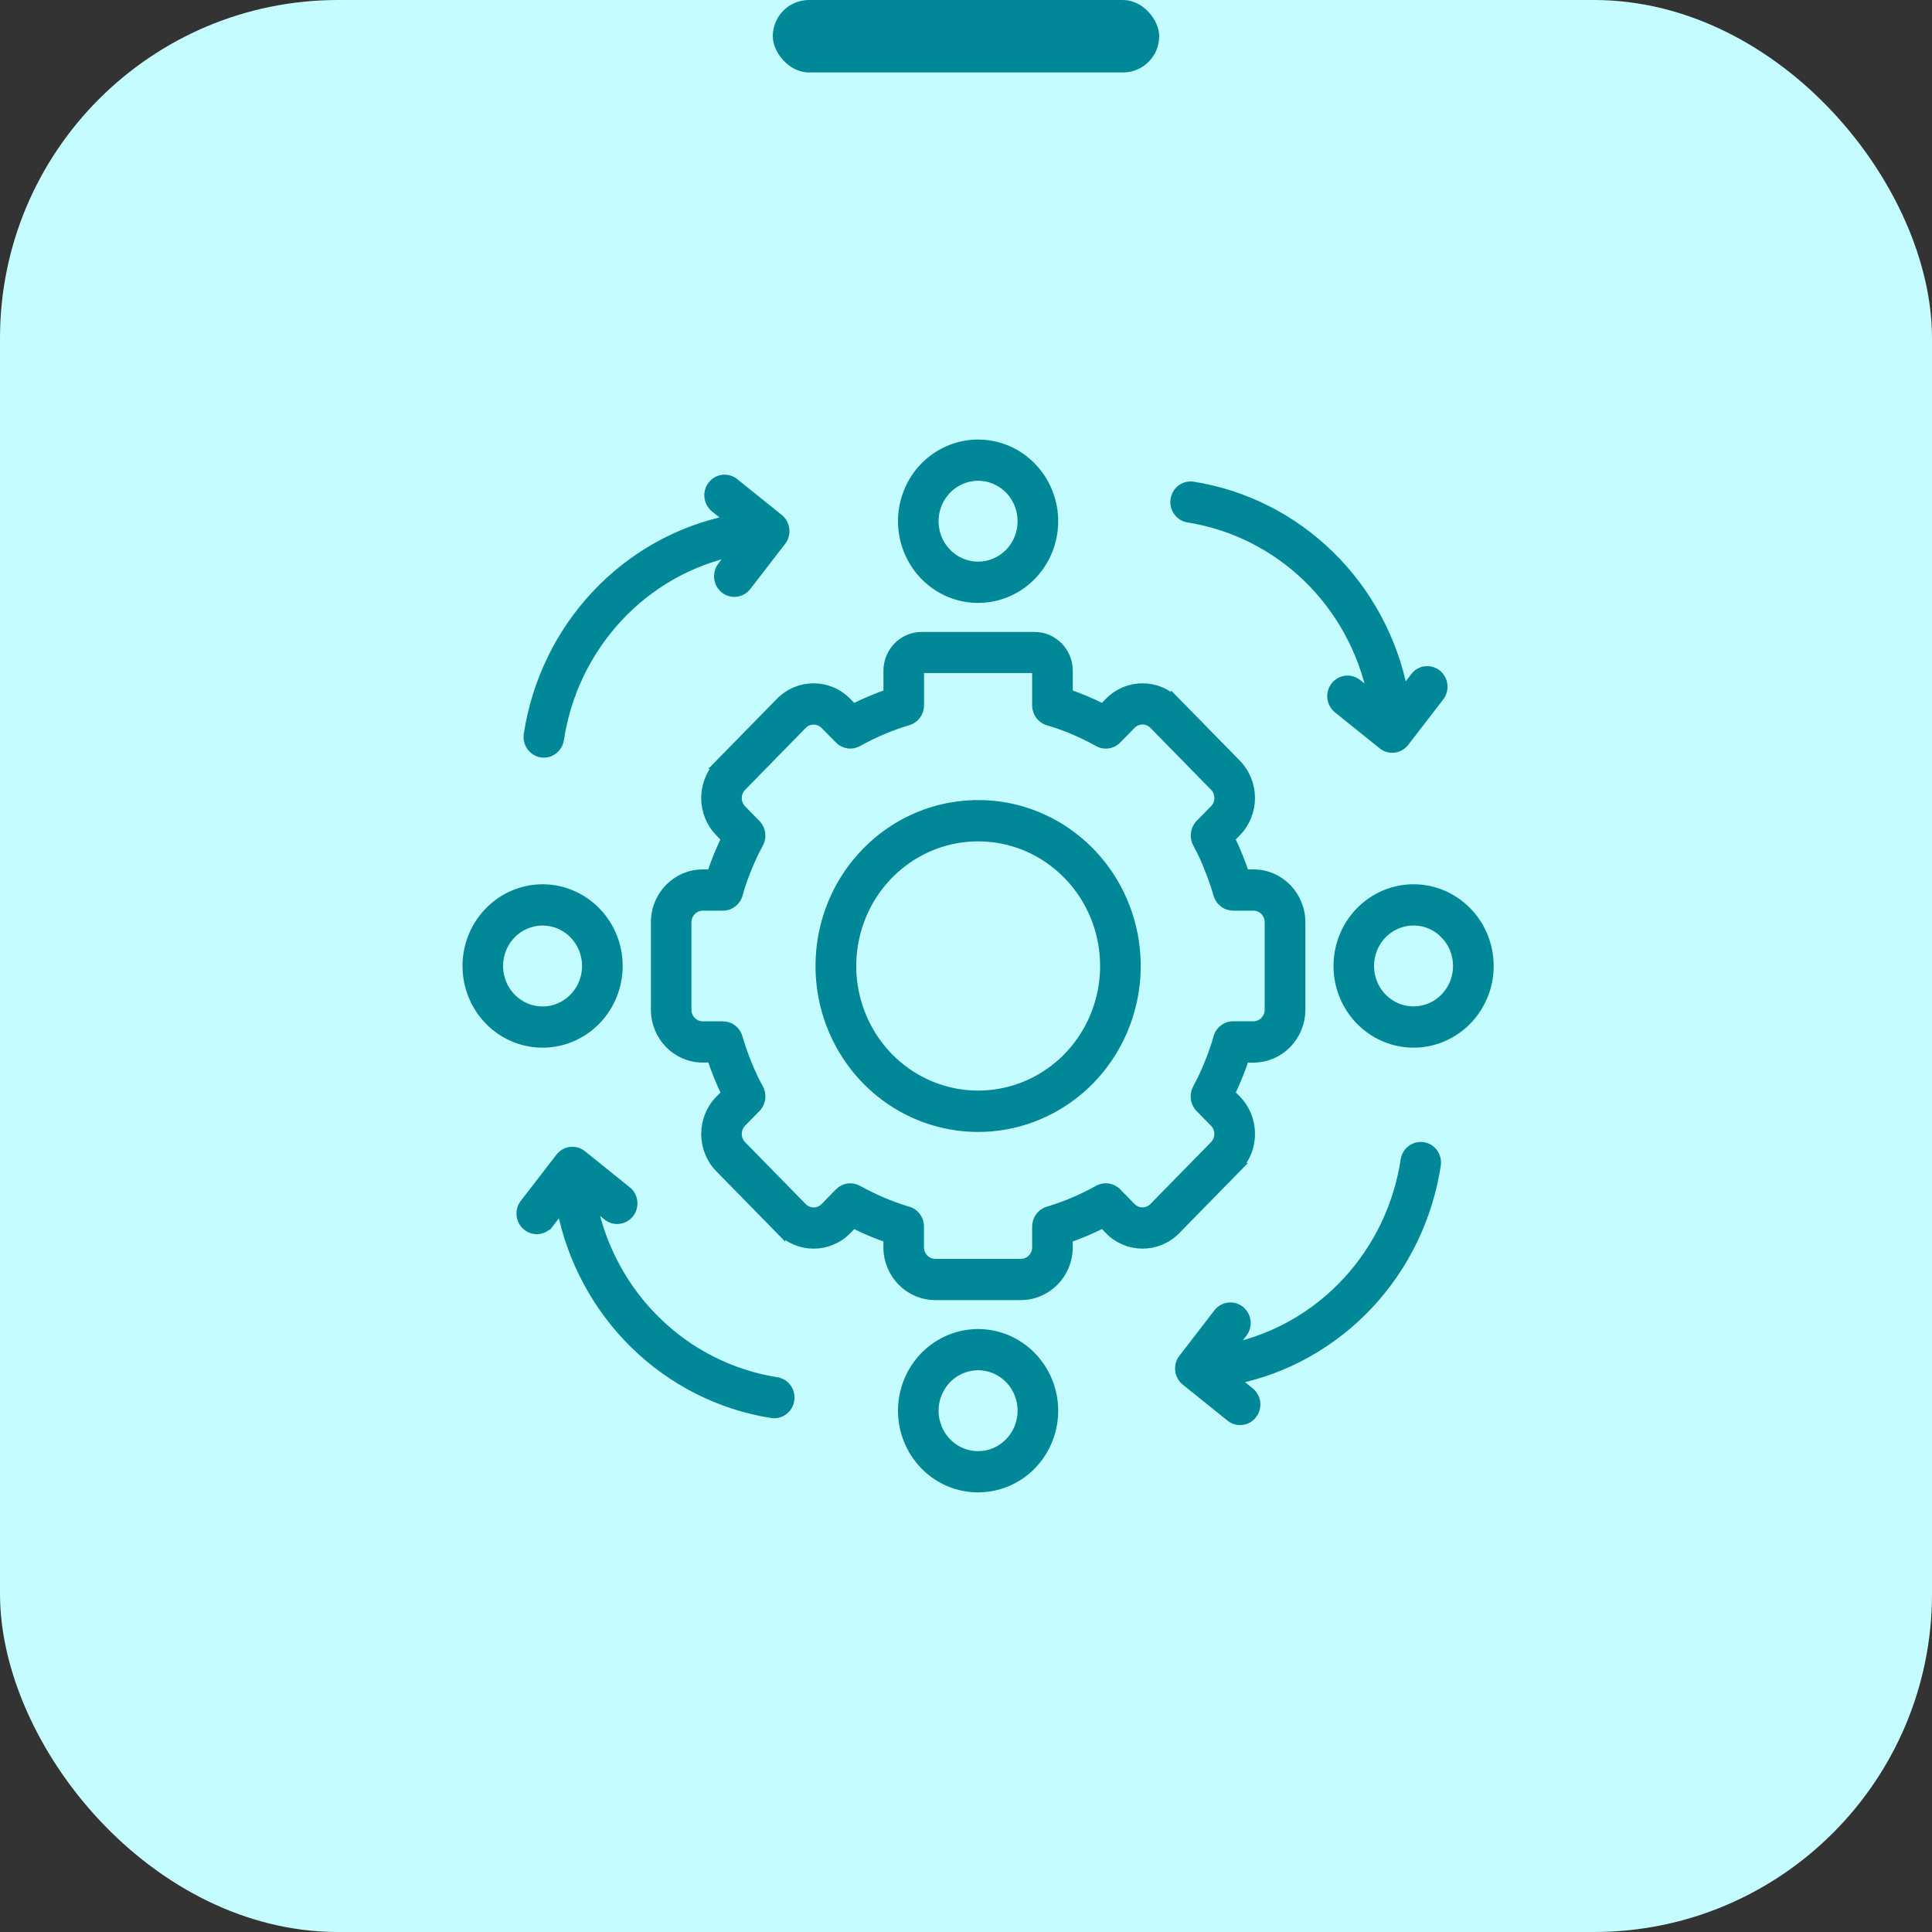
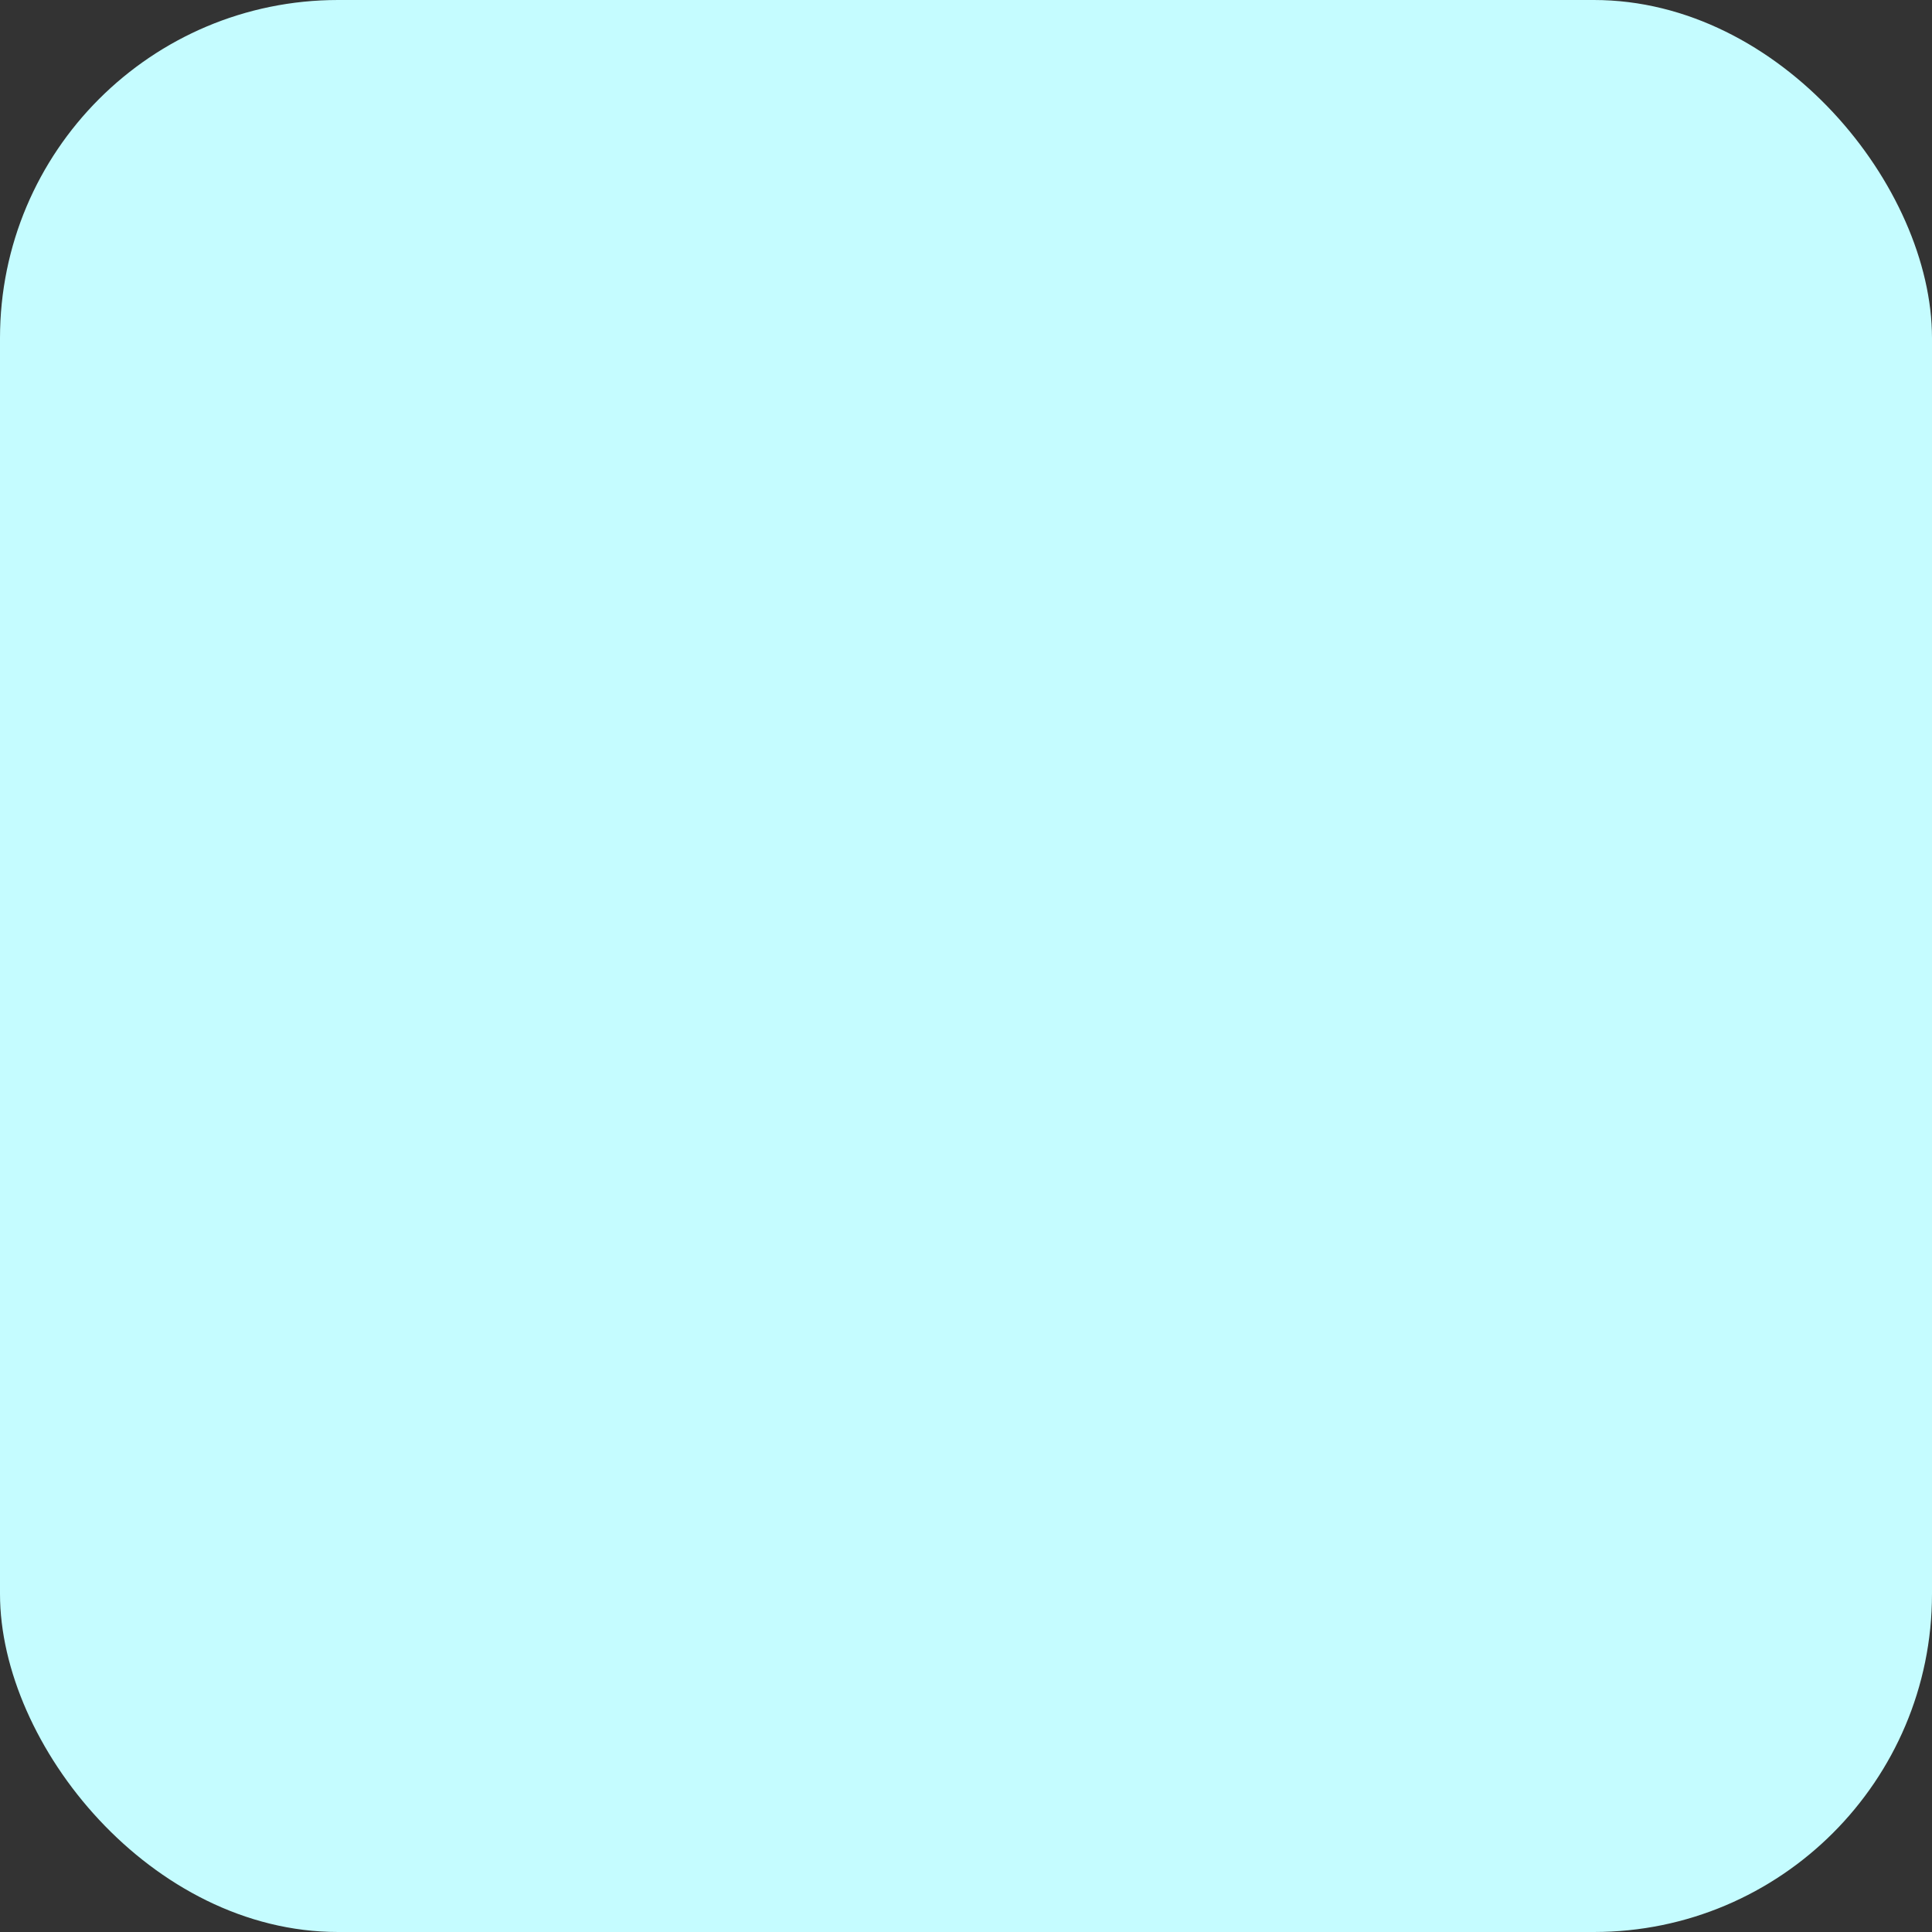
<svg xmlns="http://www.w3.org/2000/svg" width="80" height="80" viewBox="0 0 80 80" fill="none">
  <rect x="0" y="0" width="80" height="80" fill="#333333" stroke="none" />
  <rect width="80" height="80" rx="14" fill="#C5FCFF" />
-   <rect x="32" width="16" height="3" rx="1.5" fill="#008899" />
  <mask id="path-3-outside-1_4008_321" maskUnits="userSpaceOnUse" x="18.352" y="17.401" width="44" height="45" fill="black">
-     <rect fill="white" x="18.352" y="17.401" width="44" height="45" />
-     <path fill-rule="evenodd" clip-rule="evenodd" d="M22.751 50.624C22.65 50.772 22.496 50.871 22.321 50.898C22.147 50.924 21.969 50.875 21.831 50.764C21.692 50.652 21.605 50.487 21.589 50.309C21.574 50.129 21.631 49.951 21.748 49.816L23.199 47.935C23.417 47.652 23.819 47.603 24.097 47.826L25.938 49.308H25.94C26.078 49.413 26.168 49.57 26.19 49.745C26.212 49.919 26.166 50.095 26.059 50.234C25.953 50.373 25.795 50.461 25.624 50.479C25.453 50.5 25.281 50.448 25.149 50.335L24.521 49.831C24.904 51.709 25.841 53.425 27.205 54.745C28.569 56.067 30.295 56.931 32.151 57.224C32.502 57.276 32.744 57.608 32.692 57.966C32.641 58.324 32.316 58.572 31.965 58.52C29.83 58.184 27.847 57.184 26.287 55.656C24.728 54.13 23.665 52.148 23.247 49.985L22.753 50.626L22.751 50.624ZM51.733 57.634C51.871 57.739 51.962 57.897 51.985 58.071C52.007 58.245 51.959 58.422 51.852 58.56C51.746 58.699 51.59 58.787 51.419 58.806C51.247 58.825 51.076 58.772 50.944 58.662L49.102 57.179C48.823 56.956 48.775 56.545 48.994 56.262L50.444 54.381C50.663 54.098 51.067 54.047 51.344 54.27C51.621 54.494 51.671 54.904 51.452 55.189L50.958 55.829C52.798 55.437 54.478 54.48 55.77 53.087C57.063 51.694 57.911 49.932 58.197 48.036C58.252 47.682 58.576 47.44 58.923 47.492C59.268 47.543 59.51 47.871 59.464 48.225C59.134 50.406 58.155 52.431 56.661 54.023C55.164 55.617 53.226 56.701 51.107 57.128L51.733 57.634ZM58.596 28.034C58.814 27.748 59.216 27.7 59.495 27.923C59.773 28.146 59.82 28.558 59.602 28.842L58.153 30.722C57.935 31.005 57.533 31.056 57.256 30.833L55.414 29.35C55.276 29.245 55.187 29.087 55.163 28.913C55.141 28.738 55.188 28.562 55.295 28.424C55.401 28.285 55.557 28.197 55.73 28.178C55.901 28.159 56.071 28.212 56.206 28.322L56.831 28.827C56.446 26.948 55.51 25.234 54.147 23.912C52.783 22.592 51.057 21.728 49.201 21.435C48.854 21.379 48.618 21.049 48.667 20.695C48.718 20.34 49.038 20.093 49.387 20.142C51.522 20.477 53.503 21.477 55.064 23.005C56.622 24.531 57.685 26.511 58.104 28.674L58.598 28.033L58.596 28.034ZM29.612 21.025C29.478 20.918 29.39 20.762 29.369 20.588C29.347 20.415 29.395 20.241 29.502 20.104C29.606 19.967 29.76 19.879 29.931 19.858C30.1 19.84 30.271 19.888 30.403 19.997L32.245 21.478C32.523 21.701 32.571 22.114 32.353 22.397L30.902 24.278C30.68 24.553 30.285 24.596 30.012 24.377C29.738 24.158 29.687 23.755 29.896 23.47L30.39 22.83H30.388C28.549 23.222 26.871 24.178 25.578 25.572C24.284 26.965 23.438 28.727 23.151 30.623C23.094 30.975 22.773 31.217 22.426 31.165C22.081 31.114 21.84 30.788 21.884 30.433C22.213 28.253 23.193 26.23 24.688 24.636C26.182 23.042 28.121 21.958 30.241 21.531L29.613 21.026L29.612 21.025ZM23.766 38.674C23.147 38.042 22.176 37.943 21.447 38.44C20.718 38.937 20.435 39.891 20.771 40.716C21.105 41.543 21.966 42.014 22.826 41.839C23.683 41.665 24.302 40.894 24.302 40C24.304 39.503 24.109 39.027 23.766 38.674ZM22.468 36.816C23.955 36.818 25.235 37.891 25.524 39.379C25.813 40.868 25.032 42.359 23.659 42.94C22.286 43.521 20.701 43.03 19.877 41.768C19.051 40.504 19.213 38.822 20.265 37.75C20.848 37.152 21.642 36.816 22.468 36.816L22.468 36.816ZM41.798 22.909C42.417 22.277 42.514 21.285 42.028 20.541C41.541 19.797 40.607 19.508 39.799 19.851C38.989 20.192 38.529 21.072 38.699 21.949C38.87 22.825 39.625 23.456 40.5 23.456C40.987 23.458 41.453 23.26 41.798 22.909ZM43.618 21.583C43.616 23.102 42.566 24.409 41.108 24.705C39.65 25 38.191 24.203 37.622 22.8C37.052 21.398 37.533 19.779 38.769 18.938C40.007 18.094 41.653 18.259 42.703 19.333C43.289 19.93 43.618 20.74 43.618 21.583L43.618 21.583ZM59.833 38.674C59.214 38.04 58.243 37.943 57.514 38.437C56.785 38.934 56.501 39.887 56.835 40.714C57.169 41.541 58.03 42.011 58.889 41.837C59.748 41.662 60.367 40.894 60.367 39.999C60.369 39.502 60.174 39.026 59.831 38.674L59.833 38.674ZM58.535 36.816C60.02 36.817 61.3 37.89 61.59 39.379C61.88 40.867 61.1 42.358 59.726 42.939C58.353 43.521 56.769 43.029 55.943 41.767C55.116 40.504 55.28 38.822 56.33 37.749C56.914 37.151 57.707 36.816 58.535 36.816L58.535 36.816ZM41.798 59.741C42.417 59.109 42.514 58.117 42.028 57.373C41.541 56.629 40.607 56.34 39.799 56.683C38.989 57.024 38.529 57.902 38.699 58.779C38.87 59.657 39.625 60.289 40.501 60.289C40.987 60.291 41.453 60.092 41.798 59.741L41.798 59.741ZM43.618 58.416C43.616 59.934 42.566 61.241 41.108 61.535C39.65 61.832 38.191 61.035 37.622 59.632C37.053 58.23 37.534 56.612 38.769 55.77C40.007 54.926 41.653 55.091 42.703 56.166C43.289 56.762 43.618 57.572 43.618 58.416L43.618 58.416ZM50.075 35.951H50.073C49.935 35.608 49.778 35.27 49.603 34.944C49.445 34.685 49.482 34.348 49.693 34.132L50.29 33.523C50.549 33.257 50.549 32.827 50.29 32.563L47.778 29.998H47.78C47.519 29.734 47.099 29.734 46.84 29.998L46.243 30.607C46.041 30.814 45.731 30.859 45.481 30.718C45.153 30.534 44.811 30.367 44.464 30.219C44.134 30.079 43.796 29.957 43.453 29.852C43.153 29.79 42.939 29.522 42.939 29.21V27.77C42.939 27.716 42.895 27.671 42.841 27.669H38.16C38.106 27.671 38.062 27.716 38.062 27.77V29.21C38.061 29.499 37.873 29.754 37.6 29.835C36.889 30.047 36.205 30.335 35.554 30.697C35.301 30.86 34.971 30.823 34.76 30.607L34.161 30.002C33.9 29.737 33.48 29.737 33.221 30.002L30.709 32.567C30.451 32.831 30.451 33.261 30.709 33.527L31.306 34.136C31.508 34.342 31.552 34.657 31.415 34.912C31.233 35.25 31.069 35.597 30.926 35.953C30.788 36.29 30.667 36.635 30.566 36.986C30.506 37.29 30.243 37.509 29.938 37.509H29.096C28.73 37.511 28.433 37.815 28.431 38.188V41.814C28.433 42.187 28.73 42.489 29.096 42.491H29.94H29.938C30.223 42.493 30.471 42.684 30.55 42.962C30.759 43.687 31.042 44.389 31.396 45.052C31.556 45.311 31.517 45.649 31.306 45.864L30.709 46.474C30.451 46.74 30.451 47.169 30.709 47.434L33.221 49.999C33.48 50.263 33.9 50.263 34.161 49.999L34.758 49.389C34.96 49.183 35.268 49.138 35.518 49.279C35.848 49.462 36.188 49.629 36.537 49.777C36.867 49.918 37.203 50.04 37.546 50.145C37.846 50.207 38.06 50.475 38.06 50.786V51.651C38.062 52.024 38.36 52.325 38.725 52.327H42.276C42.641 52.325 42.937 52.024 42.939 51.651V50.786C42.939 50.495 43.128 50.24 43.399 50.16C44.11 49.948 44.797 49.657 45.447 49.295C45.7 49.134 46.03 49.172 46.242 49.387L46.838 49.997C47.099 50.261 47.519 50.261 47.778 49.997L50.29 47.432V47.434C50.413 47.306 50.483 47.134 50.483 46.954C50.483 46.774 50.413 46.599 50.286 46.474L49.689 45.864V45.862C49.487 45.658 49.443 45.341 49.581 45.086C49.763 44.749 49.926 44.402 50.069 44.047C50.207 43.708 50.328 43.365 50.431 43.014C50.49 42.709 50.752 42.489 51.059 42.489H51.905H51.904C52.269 42.487 52.566 42.185 52.568 41.812V38.186C52.566 37.813 52.271 37.509 51.904 37.509H51.057H51.059C50.774 37.507 50.525 37.316 50.444 37.037C50.339 36.669 50.213 36.307 50.069 35.953L50.075 35.951ZM50.931 34.719L51.195 34.447H51.197C51.955 33.671 51.955 32.415 51.197 31.639L48.685 29.074V29.076C47.925 28.301 46.695 28.301 45.935 29.076L45.67 29.347C45.437 29.229 45.199 29.119 44.956 29.015C44.714 28.912 44.47 28.819 44.222 28.734V27.774C44.22 26.996 43.603 26.368 42.841 26.368H38.16C37.398 26.368 36.781 26.998 36.781 27.776V28.736C36.529 28.822 36.285 28.916 36.047 29.017C35.808 29.119 35.569 29.227 35.331 29.347L35.064 29.077V29.076C34.304 28.301 33.074 28.301 32.314 29.076L29.802 31.64H29.804C29.046 32.417 29.046 33.673 29.804 34.449L30.069 34.721C29.953 34.959 29.845 35.203 29.744 35.45C29.643 35.698 29.551 35.947 29.468 36.2H29.092H29.094C28.022 36.204 27.153 37.091 27.153 38.186V41.812C27.155 42.909 28.023 43.798 29.098 43.798H29.474C29.558 44.055 29.65 44.304 29.749 44.548C29.848 44.792 29.955 45.035 30.071 45.279L29.806 45.551H29.804C29.046 46.327 29.046 47.584 29.804 48.36L32.316 50.925V50.923C33.076 51.697 34.306 51.697 35.066 50.923L35.331 50.651C35.564 50.769 35.802 50.88 36.045 50.983C36.287 51.086 36.531 51.18 36.779 51.264V51.649C36.781 52.744 37.651 53.632 38.723 53.634H42.274C43.348 53.632 44.218 52.744 44.22 51.649V51.264C44.472 51.178 44.716 51.084 44.955 50.983C45.193 50.882 45.432 50.771 45.671 50.651L45.937 50.921V50.923C46.697 51.697 47.927 51.697 48.687 50.923L51.199 48.358H51.197C51.562 47.985 51.768 47.48 51.766 46.954C51.768 46.427 51.566 45.922 51.202 45.549L50.931 45.279C51.046 45.041 51.154 44.797 51.255 44.55C51.356 44.302 51.448 44.053 51.531 43.8H51.907C52.979 43.798 53.85 42.911 53.852 41.814V38.186C53.85 37.089 52.979 36.2 51.907 36.2H51.531C51.446 35.944 51.355 35.694 51.255 35.45C51.156 35.207 51.048 34.963 50.931 34.719L50.931 34.719ZM44.213 36.208C45.984 38.014 46.26 40.847 44.87 42.975C43.48 45.102 40.813 45.928 38.499 44.952C36.184 43.975 34.869 41.464 35.356 38.957C35.842 36.448 37.996 34.641 40.5 34.639C41.894 34.637 43.228 35.202 44.212 36.208L44.213 36.208ZM40.5 33.328C43.618 33.326 46.3 35.574 46.91 38.696C47.517 41.818 45.881 44.946 43.003 46.163C40.122 47.382 36.801 46.354 35.069 43.707C33.338 41.059 33.678 37.532 35.883 35.282C37.107 34.03 38.769 33.327 40.5 33.33L40.5 33.328Z" />
-   </mask>
-   <path fill-rule="evenodd" clip-rule="evenodd" d="M22.751 50.624C22.65 50.772 22.496 50.871 22.321 50.898C22.147 50.924 21.969 50.875 21.831 50.764C21.692 50.652 21.605 50.487 21.589 50.309C21.574 50.129 21.631 49.951 21.748 49.816L23.199 47.935C23.417 47.652 23.819 47.603 24.097 47.826L25.938 49.308H25.94C26.078 49.413 26.168 49.57 26.19 49.745C26.212 49.919 26.166 50.095 26.059 50.234C25.953 50.373 25.795 50.461 25.624 50.479C25.453 50.5 25.281 50.448 25.149 50.335L24.521 49.831C24.904 51.709 25.841 53.425 27.205 54.745C28.569 56.067 30.295 56.931 32.151 57.224C32.502 57.276 32.744 57.608 32.692 57.966C32.641 58.324 32.316 58.572 31.965 58.52C29.83 58.184 27.847 57.184 26.287 55.656C24.728 54.13 23.665 52.148 23.247 49.985L22.753 50.626L22.751 50.624ZM51.733 57.634C51.871 57.739 51.962 57.897 51.985 58.071C52.007 58.245 51.959 58.422 51.852 58.56C51.746 58.699 51.59 58.787 51.419 58.806C51.247 58.825 51.076 58.772 50.944 58.662L49.102 57.179C48.823 56.956 48.775 56.545 48.994 56.262L50.444 54.381C50.663 54.098 51.067 54.047 51.344 54.27C51.621 54.494 51.671 54.904 51.452 55.189L50.958 55.829C52.798 55.437 54.478 54.48 55.77 53.087C57.063 51.694 57.911 49.932 58.197 48.036C58.252 47.682 58.576 47.44 58.923 47.492C59.268 47.543 59.51 47.871 59.464 48.225C59.134 50.406 58.155 52.431 56.661 54.023C55.164 55.617 53.226 56.701 51.107 57.128L51.733 57.634ZM58.596 28.034C58.814 27.748 59.216 27.7 59.495 27.923C59.773 28.146 59.82 28.558 59.602 28.842L58.153 30.722C57.935 31.005 57.533 31.056 57.256 30.833L55.414 29.35C55.276 29.245 55.187 29.087 55.163 28.913C55.141 28.738 55.188 28.562 55.295 28.424C55.401 28.285 55.557 28.197 55.73 28.178C55.901 28.159 56.071 28.212 56.206 28.322L56.831 28.827C56.446 26.948 55.51 25.234 54.147 23.912C52.783 22.592 51.057 21.728 49.201 21.435C48.854 21.379 48.618 21.049 48.667 20.695C48.718 20.34 49.038 20.093 49.387 20.142C51.522 20.477 53.503 21.477 55.064 23.005C56.622 24.531 57.685 26.511 58.104 28.674L58.598 28.033L58.596 28.034ZM29.612 21.025C29.478 20.918 29.39 20.762 29.369 20.588C29.347 20.415 29.395 20.241 29.502 20.104C29.606 19.967 29.76 19.879 29.931 19.858C30.1 19.84 30.271 19.888 30.403 19.997L32.245 21.478C32.523 21.701 32.571 22.114 32.353 22.397L30.902 24.278C30.68 24.553 30.285 24.596 30.012 24.377C29.738 24.158 29.687 23.755 29.896 23.47L30.39 22.83H30.388C28.549 23.222 26.871 24.178 25.578 25.572C24.284 26.965 23.438 28.727 23.151 30.623C23.094 30.975 22.773 31.217 22.426 31.165C22.081 31.114 21.84 30.788 21.884 30.433C22.213 28.253 23.193 26.23 24.688 24.636C26.182 23.042 28.121 21.958 30.241 21.531L29.613 21.026L29.612 21.025ZM23.766 38.674C23.147 38.042 22.176 37.943 21.447 38.44C20.718 38.937 20.435 39.891 20.771 40.716C21.105 41.543 21.966 42.014 22.826 41.839C23.683 41.665 24.302 40.894 24.302 40C24.304 39.503 24.109 39.027 23.766 38.674ZM22.468 36.816C23.955 36.818 25.235 37.891 25.524 39.379C25.813 40.868 25.032 42.359 23.659 42.94C22.286 43.521 20.701 43.03 19.877 41.768C19.051 40.504 19.213 38.822 20.265 37.75C20.848 37.152 21.642 36.816 22.468 36.816L22.468 36.816ZM41.798 22.909C42.417 22.277 42.514 21.285 42.028 20.541C41.541 19.797 40.607 19.508 39.799 19.851C38.989 20.192 38.529 21.072 38.699 21.949C38.87 22.825 39.625 23.456 40.5 23.456C40.987 23.458 41.453 23.26 41.798 22.909ZM43.618 21.583C43.616 23.102 42.566 24.409 41.108 24.705C39.65 25 38.191 24.203 37.622 22.8C37.052 21.398 37.533 19.779 38.769 18.938C40.007 18.094 41.653 18.259 42.703 19.333C43.289 19.93 43.618 20.74 43.618 21.583L43.618 21.583ZM59.833 38.674C59.214 38.04 58.243 37.943 57.514 38.437C56.785 38.934 56.501 39.887 56.835 40.714C57.169 41.541 58.03 42.011 58.889 41.837C59.748 41.662 60.367 40.894 60.367 39.999C60.369 39.502 60.174 39.026 59.831 38.674L59.833 38.674ZM58.535 36.816C60.02 36.817 61.3 37.89 61.59 39.379C61.88 40.867 61.1 42.358 59.726 42.939C58.353 43.521 56.769 43.029 55.943 41.767C55.116 40.504 55.28 38.822 56.33 37.749C56.914 37.151 57.707 36.816 58.535 36.816L58.535 36.816ZM41.798 59.741C42.417 59.109 42.514 58.117 42.028 57.373C41.541 56.629 40.607 56.34 39.799 56.683C38.989 57.024 38.529 57.902 38.699 58.779C38.87 59.657 39.625 60.289 40.501 60.289C40.987 60.291 41.453 60.092 41.798 59.741L41.798 59.741ZM43.618 58.416C43.616 59.934 42.566 61.241 41.108 61.535C39.65 61.832 38.191 61.035 37.622 59.632C37.053 58.23 37.534 56.612 38.769 55.77C40.007 54.926 41.653 55.091 42.703 56.166C43.289 56.762 43.618 57.572 43.618 58.416L43.618 58.416ZM50.075 35.951H50.073C49.935 35.608 49.778 35.27 49.603 34.944C49.445 34.685 49.482 34.348 49.693 34.132L50.29 33.523C50.549 33.257 50.549 32.827 50.29 32.563L47.778 29.998H47.78C47.519 29.734 47.099 29.734 46.84 29.998L46.243 30.607C46.041 30.814 45.731 30.859 45.481 30.718C45.153 30.534 44.811 30.367 44.464 30.219C44.134 30.079 43.796 29.957 43.453 29.852C43.153 29.79 42.939 29.522 42.939 29.21V27.77C42.939 27.716 42.895 27.671 42.841 27.669H38.16C38.106 27.671 38.062 27.716 38.062 27.77V29.21C38.061 29.499 37.873 29.754 37.6 29.835C36.889 30.047 36.205 30.335 35.554 30.697C35.301 30.86 34.971 30.823 34.76 30.607L34.161 30.002C33.9 29.737 33.48 29.737 33.221 30.002L30.709 32.567C30.451 32.831 30.451 33.261 30.709 33.527L31.306 34.136C31.508 34.342 31.552 34.657 31.415 34.912C31.233 35.25 31.069 35.597 30.926 35.953C30.788 36.29 30.667 36.635 30.566 36.986C30.506 37.29 30.243 37.509 29.938 37.509H29.096C28.73 37.511 28.433 37.815 28.431 38.188V41.814C28.433 42.187 28.73 42.489 29.096 42.491H29.94H29.938C30.223 42.493 30.471 42.684 30.55 42.962C30.759 43.687 31.042 44.389 31.396 45.052C31.556 45.311 31.517 45.649 31.306 45.864L30.709 46.474C30.451 46.74 30.451 47.169 30.709 47.434L33.221 49.999C33.48 50.263 33.9 50.263 34.161 49.999L34.758 49.389C34.96 49.183 35.268 49.138 35.518 49.279C35.848 49.462 36.188 49.629 36.537 49.777C36.867 49.918 37.203 50.04 37.546 50.145C37.846 50.207 38.06 50.475 38.06 50.786V51.651C38.062 52.024 38.36 52.325 38.725 52.327H42.276C42.641 52.325 42.937 52.024 42.939 51.651V50.786C42.939 50.495 43.128 50.24 43.399 50.16C44.11 49.948 44.797 49.657 45.447 49.295C45.7 49.134 46.03 49.172 46.242 49.387L46.838 49.997C47.099 50.261 47.519 50.261 47.778 49.997L50.29 47.432V47.434C50.413 47.306 50.483 47.134 50.483 46.954C50.483 46.774 50.413 46.599 50.286 46.474L49.689 45.864V45.862C49.487 45.658 49.443 45.341 49.581 45.086C49.763 44.749 49.926 44.402 50.069 44.047C50.207 43.708 50.328 43.365 50.431 43.014C50.49 42.709 50.752 42.489 51.059 42.489H51.905H51.904C52.269 42.487 52.566 42.185 52.568 41.812V38.186C52.566 37.813 52.271 37.509 51.904 37.509H51.057H51.059C50.774 37.507 50.525 37.316 50.444 37.037C50.339 36.669 50.213 36.307 50.069 35.953L50.075 35.951ZM50.931 34.719L51.195 34.447H51.197C51.955 33.671 51.955 32.415 51.197 31.639L48.685 29.074V29.076C47.925 28.301 46.695 28.301 45.935 29.076L45.67 29.347C45.437 29.229 45.199 29.119 44.956 29.015C44.714 28.912 44.47 28.819 44.222 28.734V27.774C44.22 26.996 43.603 26.368 42.841 26.368H38.16C37.398 26.368 36.781 26.998 36.781 27.776V28.736C36.529 28.822 36.285 28.916 36.047 29.017C35.808 29.119 35.569 29.227 35.331 29.347L35.064 29.077V29.076C34.304 28.301 33.074 28.301 32.314 29.076L29.802 31.64H29.804C29.046 32.417 29.046 33.673 29.804 34.449L30.069 34.721C29.953 34.959 29.845 35.203 29.744 35.45C29.643 35.698 29.551 35.947 29.468 36.2H29.092H29.094C28.022 36.204 27.153 37.091 27.153 38.186V41.812C27.155 42.909 28.023 43.798 29.098 43.798H29.474C29.558 44.055 29.65 44.304 29.749 44.548C29.848 44.792 29.955 45.035 30.071 45.279L29.806 45.551H29.804C29.046 46.327 29.046 47.584 29.804 48.36L32.316 50.925V50.923C33.076 51.697 34.306 51.697 35.066 50.923L35.331 50.651C35.564 50.769 35.802 50.88 36.045 50.983C36.287 51.086 36.531 51.18 36.779 51.264V51.649C36.781 52.744 37.651 53.632 38.723 53.634H42.274C43.348 53.632 44.218 52.744 44.22 51.649V51.264C44.472 51.178 44.716 51.084 44.955 50.983C45.193 50.882 45.432 50.771 45.671 50.651L45.937 50.921V50.923C46.697 51.697 47.927 51.697 48.687 50.923L51.199 48.358H51.197C51.562 47.985 51.768 47.48 51.766 46.954C51.768 46.427 51.566 45.922 51.202 45.549L50.931 45.279C51.046 45.041 51.154 44.797 51.255 44.55C51.356 44.302 51.448 44.053 51.531 43.8H51.907C52.979 43.798 53.85 42.911 53.852 41.814V38.186C53.85 37.089 52.979 36.2 51.907 36.2H51.531C51.446 35.944 51.355 35.694 51.255 35.45C51.156 35.207 51.048 34.963 50.931 34.719L50.931 34.719ZM44.213 36.208C45.984 38.014 46.26 40.847 44.87 42.975C43.48 45.102 40.813 45.928 38.499 44.952C36.184 43.975 34.869 41.464 35.356 38.957C35.842 36.448 37.996 34.641 40.5 34.639C41.894 34.637 43.228 35.202 44.212 36.208L44.213 36.208ZM40.5 33.328C43.618 33.326 46.3 35.574 46.91 38.696C47.517 41.818 45.881 44.946 43.003 46.163C40.122 47.382 36.801 46.354 35.069 43.707C33.338 41.059 33.678 37.532 35.883 35.282C37.107 34.03 38.769 33.327 40.5 33.33L40.5 33.328Z" fill="#008899" />
-   <path fill-rule="evenodd" clip-rule="evenodd" d="M22.751 50.624C22.65 50.772 22.496 50.871 22.321 50.898C22.147 50.924 21.969 50.875 21.831 50.764C21.692 50.652 21.605 50.487 21.589 50.309C21.574 50.129 21.631 49.951 21.748 49.816L23.199 47.935C23.417 47.652 23.819 47.603 24.097 47.826L25.938 49.308H25.94C26.078 49.413 26.168 49.57 26.19 49.745C26.212 49.919 26.166 50.095 26.059 50.234C25.953 50.373 25.795 50.461 25.624 50.479C25.453 50.5 25.281 50.448 25.149 50.335L24.521 49.831C24.904 51.709 25.841 53.425 27.205 54.745C28.569 56.067 30.295 56.931 32.151 57.224C32.502 57.276 32.744 57.608 32.692 57.966C32.641 58.324 32.316 58.572 31.965 58.52C29.83 58.184 27.847 57.184 26.287 55.656C24.728 54.13 23.665 52.148 23.247 49.985L22.753 50.626L22.751 50.624ZM51.733 57.634C51.871 57.739 51.962 57.897 51.985 58.071C52.007 58.245 51.959 58.422 51.852 58.56C51.746 58.699 51.59 58.787 51.419 58.806C51.247 58.825 51.076 58.772 50.944 58.662L49.102 57.179C48.823 56.956 48.775 56.545 48.994 56.262L50.444 54.381C50.663 54.098 51.067 54.047 51.344 54.27C51.621 54.494 51.671 54.904 51.452 55.189L50.958 55.829C52.798 55.437 54.478 54.48 55.77 53.087C57.063 51.694 57.911 49.932 58.197 48.036C58.252 47.682 58.576 47.44 58.923 47.492C59.268 47.543 59.51 47.871 59.464 48.225C59.134 50.406 58.155 52.431 56.661 54.023C55.164 55.617 53.226 56.701 51.107 57.128L51.733 57.634ZM58.596 28.034C58.814 27.748 59.216 27.7 59.495 27.923C59.773 28.146 59.82 28.558 59.602 28.842L58.153 30.722C57.935 31.005 57.533 31.056 57.256 30.833L55.414 29.35C55.276 29.245 55.187 29.087 55.163 28.913C55.141 28.738 55.188 28.562 55.295 28.424C55.401 28.285 55.557 28.197 55.73 28.178C55.901 28.159 56.071 28.212 56.206 28.322L56.831 28.827C56.446 26.948 55.51 25.234 54.147 23.912C52.783 22.592 51.057 21.728 49.201 21.435C48.854 21.379 48.618 21.049 48.667 20.695C48.718 20.34 49.038 20.093 49.387 20.142C51.522 20.477 53.503 21.477 55.064 23.005C56.622 24.531 57.685 26.511 58.104 28.674L58.598 28.033L58.596 28.034ZM29.612 21.025C29.478 20.918 29.39 20.762 29.369 20.588C29.347 20.415 29.395 20.241 29.502 20.104C29.606 19.967 29.76 19.879 29.931 19.858C30.1 19.84 30.271 19.888 30.403 19.997L32.245 21.478C32.523 21.701 32.571 22.114 32.353 22.397L30.902 24.278C30.68 24.553 30.285 24.596 30.012 24.377C29.738 24.158 29.687 23.755 29.896 23.47L30.39 22.83H30.388C28.549 23.222 26.871 24.178 25.578 25.572C24.284 26.965 23.438 28.727 23.151 30.623C23.094 30.975 22.773 31.217 22.426 31.165C22.081 31.114 21.84 30.788 21.884 30.433C22.213 28.253 23.193 26.23 24.688 24.636C26.182 23.042 28.121 21.958 30.241 21.531L29.613 21.026L29.612 21.025ZM23.766 38.674C23.147 38.042 22.176 37.943 21.447 38.44C20.718 38.937 20.435 39.891 20.771 40.716C21.105 41.543 21.966 42.014 22.826 41.839C23.683 41.665 24.302 40.894 24.302 40C24.304 39.503 24.109 39.027 23.766 38.674ZM22.468 36.816C23.955 36.818 25.235 37.891 25.524 39.379C25.813 40.868 25.032 42.359 23.659 42.94C22.286 43.521 20.701 43.03 19.877 41.768C19.051 40.504 19.213 38.822 20.265 37.75C20.848 37.152 21.642 36.816 22.468 36.816L22.468 36.816ZM41.798 22.909C42.417 22.277 42.514 21.285 42.028 20.541C41.541 19.797 40.607 19.508 39.799 19.851C38.989 20.192 38.529 21.072 38.699 21.949C38.87 22.825 39.625 23.456 40.5 23.456C40.987 23.458 41.453 23.26 41.798 22.909ZM43.618 21.583C43.616 23.102 42.566 24.409 41.108 24.705C39.65 25 38.191 24.203 37.622 22.8C37.052 21.398 37.533 19.779 38.769 18.938C40.007 18.094 41.653 18.259 42.703 19.333C43.289 19.93 43.618 20.74 43.618 21.583L43.618 21.583ZM59.833 38.674C59.214 38.04 58.243 37.943 57.514 38.437C56.785 38.934 56.501 39.887 56.835 40.714C57.169 41.541 58.03 42.011 58.889 41.837C59.748 41.662 60.367 40.894 60.367 39.999C60.369 39.502 60.174 39.026 59.831 38.674L59.833 38.674ZM58.535 36.816C60.02 36.817 61.3 37.89 61.59 39.379C61.88 40.867 61.1 42.358 59.726 42.939C58.353 43.521 56.769 43.029 55.943 41.767C55.116 40.504 55.28 38.822 56.33 37.749C56.914 37.151 57.707 36.816 58.535 36.816L58.535 36.816ZM41.798 59.741C42.417 59.109 42.514 58.117 42.028 57.373C41.541 56.629 40.607 56.34 39.799 56.683C38.989 57.024 38.529 57.902 38.699 58.779C38.87 59.657 39.625 60.289 40.501 60.289C40.987 60.291 41.453 60.092 41.798 59.741L41.798 59.741ZM43.618 58.416C43.616 59.934 42.566 61.241 41.108 61.535C39.65 61.832 38.191 61.035 37.622 59.632C37.053 58.23 37.534 56.612 38.769 55.77C40.007 54.926 41.653 55.091 42.703 56.166C43.289 56.762 43.618 57.572 43.618 58.416L43.618 58.416ZM50.075 35.951H50.073C49.935 35.608 49.778 35.27 49.603 34.944C49.445 34.685 49.482 34.348 49.693 34.132L50.29 33.523C50.549 33.257 50.549 32.827 50.29 32.563L47.778 29.998H47.78C47.519 29.734 47.099 29.734 46.84 29.998L46.243 30.607C46.041 30.814 45.731 30.859 45.481 30.718C45.153 30.534 44.811 30.367 44.464 30.219C44.134 30.079 43.796 29.957 43.453 29.852C43.153 29.79 42.939 29.522 42.939 29.21V27.77C42.939 27.716 42.895 27.671 42.841 27.669H38.16C38.106 27.671 38.062 27.716 38.062 27.77V29.21C38.061 29.499 37.873 29.754 37.6 29.835C36.889 30.047 36.205 30.335 35.554 30.697C35.301 30.86 34.971 30.823 34.76 30.607L34.161 30.002C33.9 29.737 33.48 29.737 33.221 30.002L30.709 32.567C30.451 32.831 30.451 33.261 30.709 33.527L31.306 34.136C31.508 34.342 31.552 34.657 31.415 34.912C31.233 35.25 31.069 35.597 30.926 35.953C30.788 36.29 30.667 36.635 30.566 36.986C30.506 37.29 30.243 37.509 29.938 37.509H29.096C28.73 37.511 28.433 37.815 28.431 38.188V41.814C28.433 42.187 28.73 42.489 29.096 42.491H29.94H29.938C30.223 42.493 30.471 42.684 30.55 42.962C30.759 43.687 31.042 44.389 31.396 45.052C31.556 45.311 31.517 45.649 31.306 45.864L30.709 46.474C30.451 46.74 30.451 47.169 30.709 47.434L33.221 49.999C33.48 50.263 33.9 50.263 34.161 49.999L34.758 49.389C34.96 49.183 35.268 49.138 35.518 49.279C35.848 49.462 36.188 49.629 36.537 49.777C36.867 49.918 37.203 50.04 37.546 50.145C37.846 50.207 38.06 50.475 38.06 50.786V51.651C38.062 52.024 38.36 52.325 38.725 52.327H42.276C42.641 52.325 42.937 52.024 42.939 51.651V50.786C42.939 50.495 43.128 50.24 43.399 50.16C44.11 49.948 44.797 49.657 45.447 49.295C45.7 49.134 46.03 49.172 46.242 49.387L46.838 49.997C47.099 50.261 47.519 50.261 47.778 49.997L50.29 47.432V47.434C50.413 47.306 50.483 47.134 50.483 46.954C50.483 46.774 50.413 46.599 50.286 46.474L49.689 45.864V45.862C49.487 45.658 49.443 45.341 49.581 45.086C49.763 44.749 49.926 44.402 50.069 44.047C50.207 43.708 50.328 43.365 50.431 43.014C50.49 42.709 50.752 42.489 51.059 42.489H51.905H51.904C52.269 42.487 52.566 42.185 52.568 41.812V38.186C52.566 37.813 52.271 37.509 51.904 37.509H51.057H51.059C50.774 37.507 50.525 37.316 50.444 37.037C50.339 36.669 50.213 36.307 50.069 35.953L50.075 35.951ZM50.931 34.719L51.195 34.447H51.197C51.955 33.671 51.955 32.415 51.197 31.639L48.685 29.074V29.076C47.925 28.301 46.695 28.301 45.935 29.076L45.67 29.347C45.437 29.229 45.199 29.119 44.956 29.015C44.714 28.912 44.47 28.819 44.222 28.734V27.774C44.22 26.996 43.603 26.368 42.841 26.368H38.16C37.398 26.368 36.781 26.998 36.781 27.776V28.736C36.529 28.822 36.285 28.916 36.047 29.017C35.808 29.119 35.569 29.227 35.331 29.347L35.064 29.077V29.076C34.304 28.301 33.074 28.301 32.314 29.076L29.802 31.64H29.804C29.046 32.417 29.046 33.673 29.804 34.449L30.069 34.721C29.953 34.959 29.845 35.203 29.744 35.45C29.643 35.698 29.551 35.947 29.468 36.2H29.092H29.094C28.022 36.204 27.153 37.091 27.153 38.186V41.812C27.155 42.909 28.023 43.798 29.098 43.798H29.474C29.558 44.055 29.65 44.304 29.749 44.548C29.848 44.792 29.955 45.035 30.071 45.279L29.806 45.551H29.804C29.046 46.327 29.046 47.584 29.804 48.36L32.316 50.925V50.923C33.076 51.697 34.306 51.697 35.066 50.923L35.331 50.651C35.564 50.769 35.802 50.88 36.045 50.983C36.287 51.086 36.531 51.18 36.779 51.264V51.649C36.781 52.744 37.651 53.632 38.723 53.634H42.274C43.348 53.632 44.218 52.744 44.22 51.649V51.264C44.472 51.178 44.716 51.084 44.955 50.983C45.193 50.882 45.432 50.771 45.671 50.651L45.937 50.921V50.923C46.697 51.697 47.927 51.697 48.687 50.923L51.199 48.358H51.197C51.562 47.985 51.768 47.48 51.766 46.954C51.768 46.427 51.566 45.922 51.202 45.549L50.931 45.279C51.046 45.041 51.154 44.797 51.255 44.55C51.356 44.302 51.448 44.053 51.531 43.8H51.907C52.979 43.798 53.85 42.911 53.852 41.814V38.186C53.85 37.089 52.979 36.2 51.907 36.2H51.531C51.446 35.944 51.355 35.694 51.255 35.45C51.156 35.207 51.048 34.963 50.931 34.719L50.931 34.719ZM44.213 36.208C45.984 38.014 46.26 40.847 44.87 42.975C43.48 45.102 40.813 45.928 38.499 44.952C36.184 43.975 34.869 41.464 35.356 38.957C35.842 36.448 37.996 34.641 40.5 34.639C41.894 34.637 43.228 35.202 44.212 36.208L44.213 36.208ZM40.5 33.328C43.618 33.326 46.3 35.574 46.91 38.696C47.517 41.818 45.881 44.946 43.003 46.163C40.122 47.382 36.801 46.354 35.069 43.707C33.338 41.059 33.678 37.532 35.883 35.282C37.107 34.03 38.769 33.327 40.5 33.33L40.5 33.328Z" stroke="#008899" stroke-width="0.4" mask="url(#path-3-outside-1_4008_321)" />
+     </mask>
</svg>